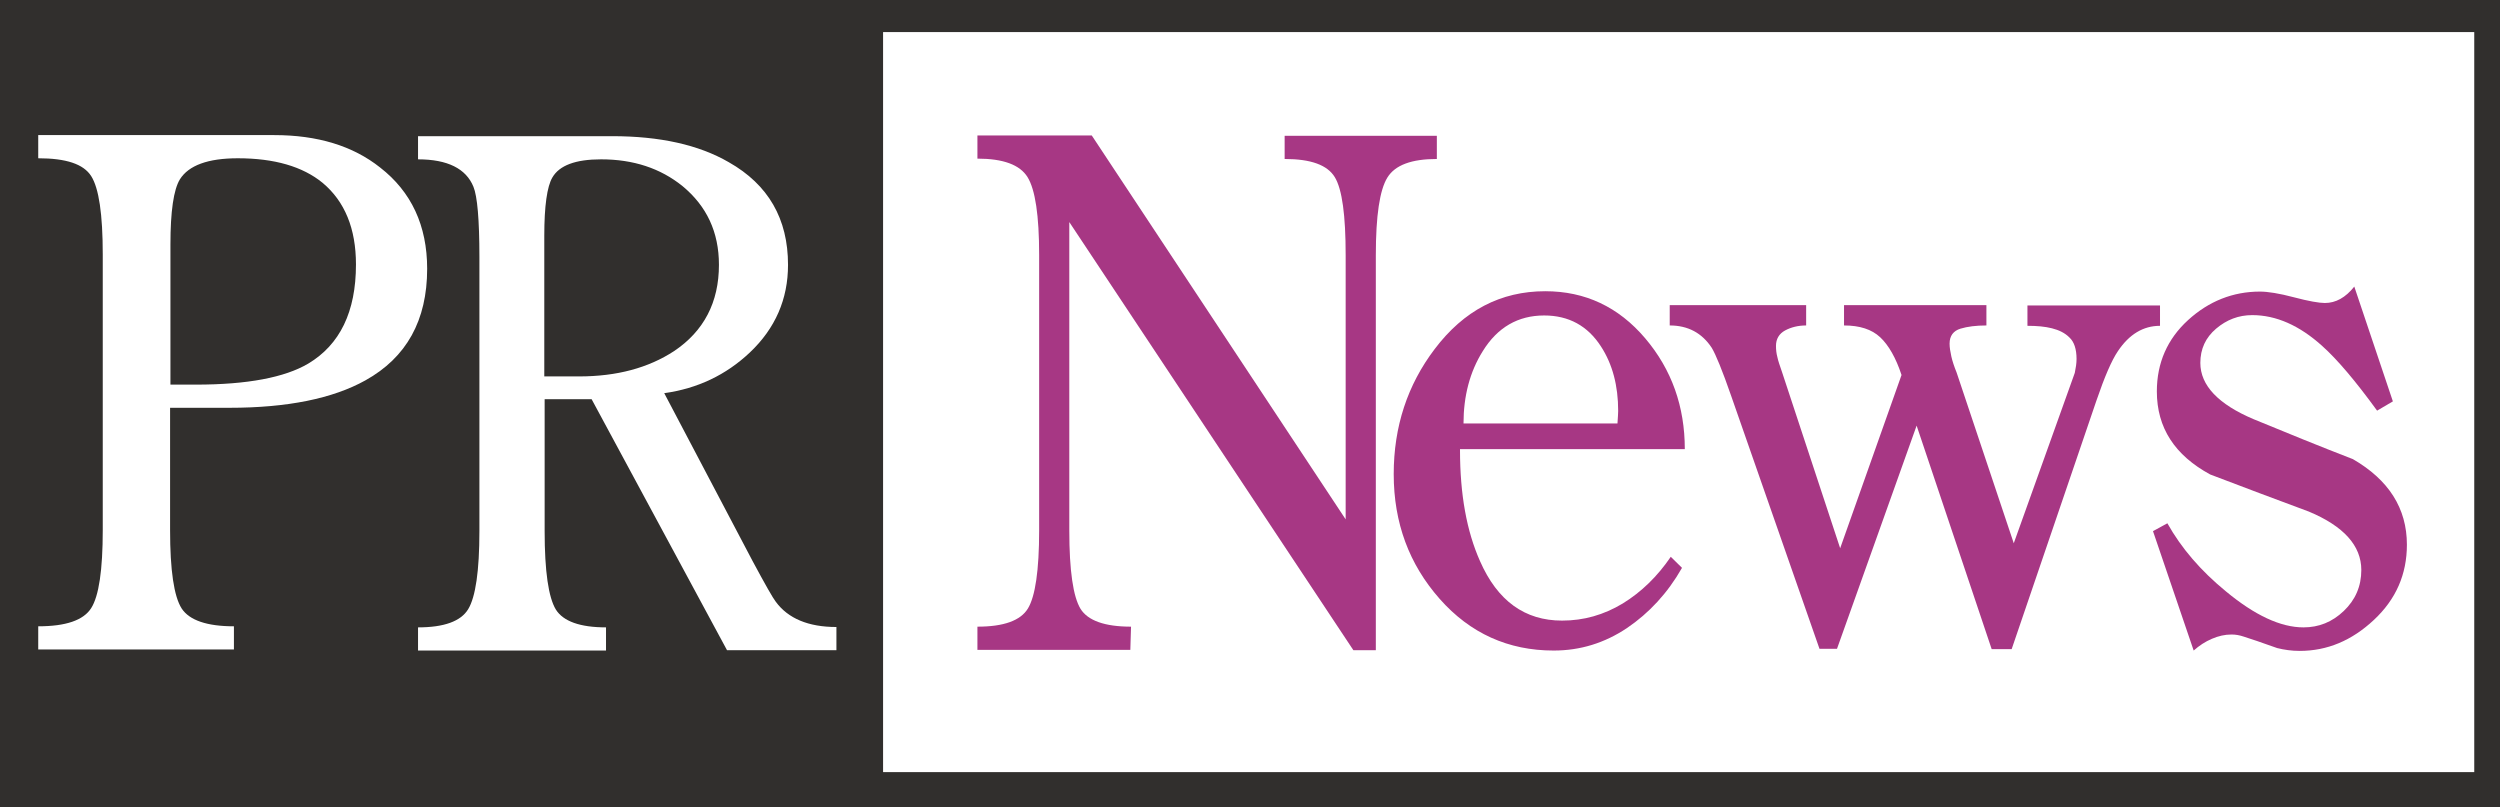
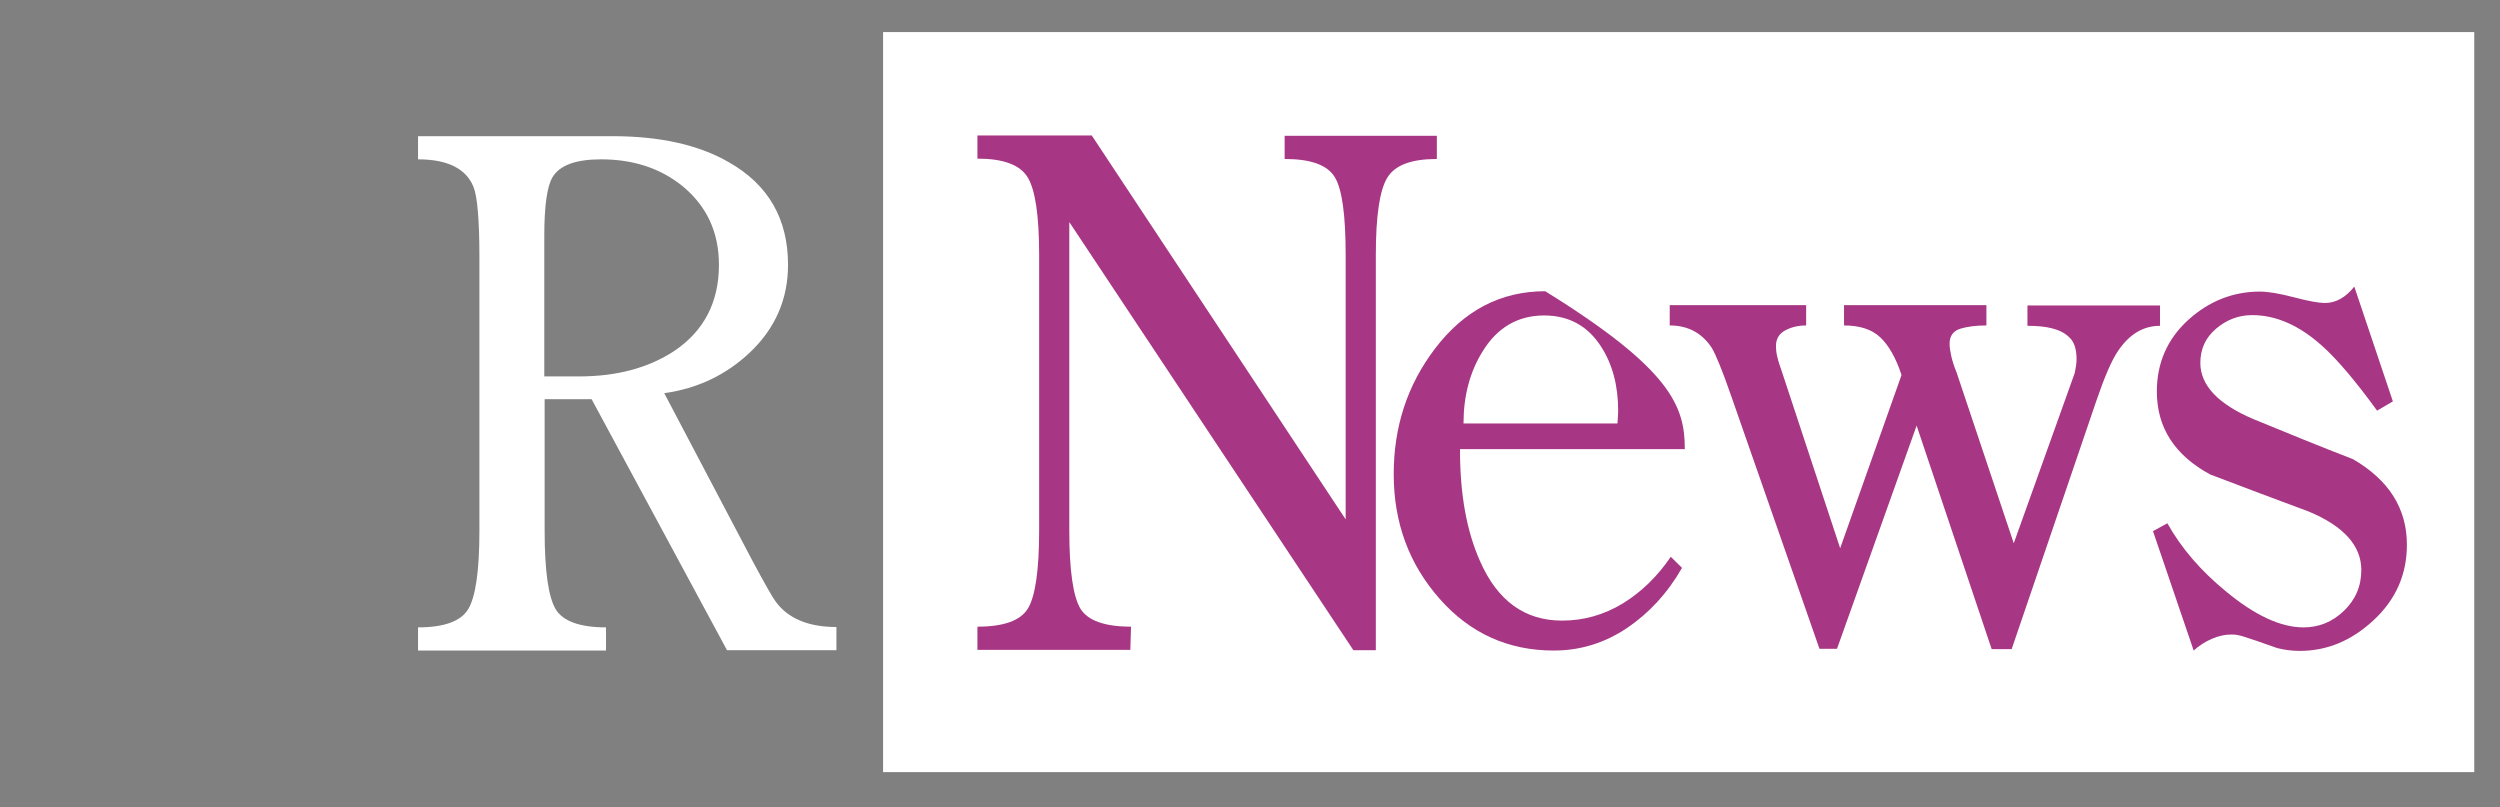
<svg xmlns="http://www.w3.org/2000/svg" width="257" height="83" viewBox="0 0 257 83" fill="none">
  <rect x="0" y="0" width="257" height="83" fill="#808080" stroke="none" />
  <g clip-path="url(#clip0_142_2)">
-     <path d="M257.056 0H0V83H257.056V0Z" fill="#312F2D" />
    <path d="M254.353 3.298H90.781V79.373H254.353V3.298Z" fill="white" />
-     <path d="M17.485 54.49C17.485 58.631 17.882 61.306 18.675 62.552C19.468 63.761 21.271 64.384 24.047 64.384V66.766H3.93V64.384C6.778 64.384 8.581 63.761 9.374 62.516C10.167 61.27 10.563 58.595 10.563 54.49V26.164C10.563 22.023 10.167 19.348 9.374 18.102C8.581 16.856 6.778 16.27 3.93 16.27V13.888H28.193C32.628 13.888 36.269 14.988 39.081 17.223C42.29 19.715 43.912 23.196 43.912 27.63C43.912 32.943 41.785 36.754 37.567 39.1C34.214 40.968 29.563 41.921 23.578 41.921H17.485V54.49ZM17.485 39.539H20.153C25.417 39.539 29.275 38.806 31.69 37.377C34.935 35.435 36.593 32.064 36.593 27.19C36.593 23.489 35.44 20.704 33.168 18.799C31.113 17.113 28.193 16.27 24.444 16.27C21.379 16.27 19.396 17.003 18.495 18.432C17.846 19.495 17.521 21.73 17.521 25.138V39.539H17.485Z" fill="white" />
    <path d="M55.989 41.078V54.6C55.989 58.741 56.385 61.416 57.142 62.662C57.9 63.871 59.63 64.494 62.298 64.494V66.876H42.974V64.494C45.642 64.494 47.372 63.871 48.129 62.625C48.886 61.379 49.283 58.704 49.283 54.6V26.42C49.283 22.572 49.066 20.154 48.67 19.201C47.913 17.332 46.002 16.38 42.974 16.38V13.998H62.911C67.814 13.998 71.816 14.877 74.916 16.673C78.99 18.981 81.009 22.499 81.009 27.226C81.009 30.744 79.711 33.749 77.079 36.241C74.628 38.55 71.707 39.942 68.283 40.418L77.368 57.678C78.665 60.096 79.459 61.489 79.747 61.855C81.009 63.578 83.1 64.457 85.984 64.457V66.839H74.736L60.82 41.041H55.989V41.078ZM55.989 38.696H59.522C63.416 38.696 66.66 37.817 69.292 36.094C72.357 34.042 73.907 31.074 73.907 27.226C73.907 23.855 72.645 21.18 70.158 19.128C67.886 17.296 65.11 16.38 61.793 16.38C59.161 16.38 57.503 17.002 56.782 18.248C56.241 19.165 55.953 21.18 55.953 24.221V38.696H55.989Z" fill="white" />
    <path d="M138.334 53.391V26.237C138.334 22.133 137.974 19.458 137.217 18.212C136.459 16.966 134.765 16.343 132.061 16.343V13.961H147.708V16.343C145.112 16.343 143.418 16.966 142.625 18.249C141.831 19.531 141.435 22.17 141.435 26.237V66.84H139.127L109.924 22.829V54.527C109.924 58.668 110.321 61.343 111.079 62.589C111.835 63.798 113.566 64.421 116.27 64.421L116.198 66.803H100.479V64.421C103.183 64.421 104.913 63.798 105.671 62.552C106.427 61.306 106.824 58.631 106.824 54.527V26.201C106.824 22.17 106.427 19.495 105.634 18.212C104.841 16.93 103.111 16.307 100.479 16.307V13.925H112.232L138.334 53.391Z" fill="#A73784" />
-     <path d="M150.089 46.282C150.089 50.825 150.773 54.6 152.143 57.678C153.946 61.782 156.758 63.798 160.58 63.798C162.815 63.798 164.87 63.211 166.817 62.039C168.728 60.866 170.386 59.254 171.756 57.238L172.91 58.374C171.431 60.976 169.521 63.028 167.249 64.567C164.942 66.106 162.455 66.876 159.714 66.876C155.063 66.876 151.134 65.117 147.997 61.562C144.86 58.008 143.274 53.757 143.274 48.737C143.274 43.863 144.681 39.575 147.492 35.874C150.485 31.917 154.27 29.938 158.849 29.938C162.959 29.938 166.384 31.55 169.124 34.775C171.864 38 173.198 41.811 173.198 46.172H150.089V46.282ZM166.276 43.533C166.312 42.947 166.348 42.507 166.348 42.251C166.348 39.649 165.771 37.45 164.582 35.618C163.211 33.492 161.264 32.43 158.741 32.43C156.073 32.43 153.946 33.639 152.432 36.094C151.098 38.22 150.449 40.712 150.449 43.533H166.276Z" fill="#A73784" />
+     <path d="M150.089 46.282C150.089 50.825 150.773 54.6 152.143 57.678C153.946 61.782 156.758 63.798 160.58 63.798C162.815 63.798 164.87 63.211 166.817 62.039C168.728 60.866 170.386 59.254 171.756 57.238L172.91 58.374C171.431 60.976 169.521 63.028 167.249 64.567C164.942 66.106 162.455 66.876 159.714 66.876C155.063 66.876 151.134 65.117 147.997 61.562C144.86 58.008 143.274 53.757 143.274 48.737C143.274 43.863 144.681 39.575 147.492 35.874C150.485 31.917 154.27 29.938 158.849 29.938C171.864 38 173.198 41.811 173.198 46.172H150.089V46.282ZM166.276 43.533C166.312 42.947 166.348 42.507 166.348 42.251C166.348 39.649 165.771 37.45 164.582 35.618C163.211 33.492 161.264 32.43 158.741 32.43C156.073 32.43 153.946 33.639 152.432 36.094C151.098 38.22 150.449 40.712 150.449 43.533H166.276Z" fill="#A73784" />
    <path d="M188.844 66.694H187.042L177.957 40.676C177.055 38.074 176.37 36.425 175.974 35.766C174.965 34.226 173.522 33.457 171.647 33.457V31.368H185.672V33.457C184.843 33.457 184.122 33.64 183.509 33.97C182.896 34.3 182.571 34.849 182.571 35.546C182.571 35.949 182.607 36.315 182.716 36.718C182.788 37.085 182.968 37.598 183.184 38.221L189.169 56.36L195.478 38.55C194.902 36.792 194.144 35.472 193.279 34.666C192.414 33.86 191.188 33.457 189.566 33.457V31.368H204.203V33.457C203.158 33.457 202.256 33.567 201.535 33.787C200.814 34.007 200.417 34.52 200.417 35.326C200.417 35.729 200.49 36.132 200.598 36.645C200.706 37.121 200.886 37.671 201.139 38.294L207.015 55.847L213.288 38.331C213.396 37.818 213.469 37.341 213.469 36.901C213.469 35.875 213.216 35.142 212.747 34.703C212.279 34.226 211.666 33.933 210.945 33.75C210.224 33.567 209.395 33.494 208.421 33.494V31.405H222.049V33.494C220.318 33.494 218.877 34.373 217.723 36.095C217.074 37.048 216.353 38.734 215.523 41.152L206.799 66.73H204.744L197.029 43.754L188.844 66.694Z" fill="#A73784" />
    <path d="M245.988 41.262L244.365 42.215C242.129 39.137 240.255 36.938 238.741 35.582C236.397 33.457 233.982 32.394 231.53 32.394C230.124 32.394 228.898 32.87 227.816 33.786C226.735 34.703 226.194 35.875 226.194 37.304C226.194 39.613 228.033 41.555 231.674 43.094C235.063 44.487 238.453 45.879 241.877 47.198C245.555 49.324 247.429 52.255 247.429 55.993C247.429 59.035 246.312 61.6 244.04 63.725C241.769 65.85 239.246 66.913 236.397 66.913C235.604 66.913 234.811 66.803 234.09 66.62C233.152 66.29 232.431 66.034 231.999 65.887C231.53 65.74 231.097 65.594 230.665 65.447C230.232 65.301 229.836 65.228 229.403 65.228C228.718 65.228 228.069 65.374 227.384 65.668C226.699 65.96 226.086 66.363 225.51 66.876L221.327 54.601L222.806 53.794C224.247 56.359 226.23 58.668 228.826 60.794C231.783 63.249 234.451 64.495 236.794 64.495C238.38 64.495 239.75 63.945 240.94 62.809C242.129 61.673 242.743 60.281 242.743 58.595C242.743 56.103 240.94 54.088 237.335 52.585C233.946 51.339 230.593 50.057 227.204 48.774C223.562 46.795 221.724 43.974 221.724 40.236C221.724 37.304 222.806 34.849 224.932 32.907C227.059 30.965 229.547 29.975 232.323 29.975C233.117 29.975 234.306 30.159 235.82 30.562C237.335 30.965 238.416 31.148 238.993 31.148C240.111 31.148 241.12 30.598 242.021 29.462L245.988 41.262Z" fill="#A73784" />
  </g>
  <defs>
    <clipPath id="clip0_142_2">
      <rect width="257" height="83" fill="white" />
    </clipPath>
  </defs>
</svg>